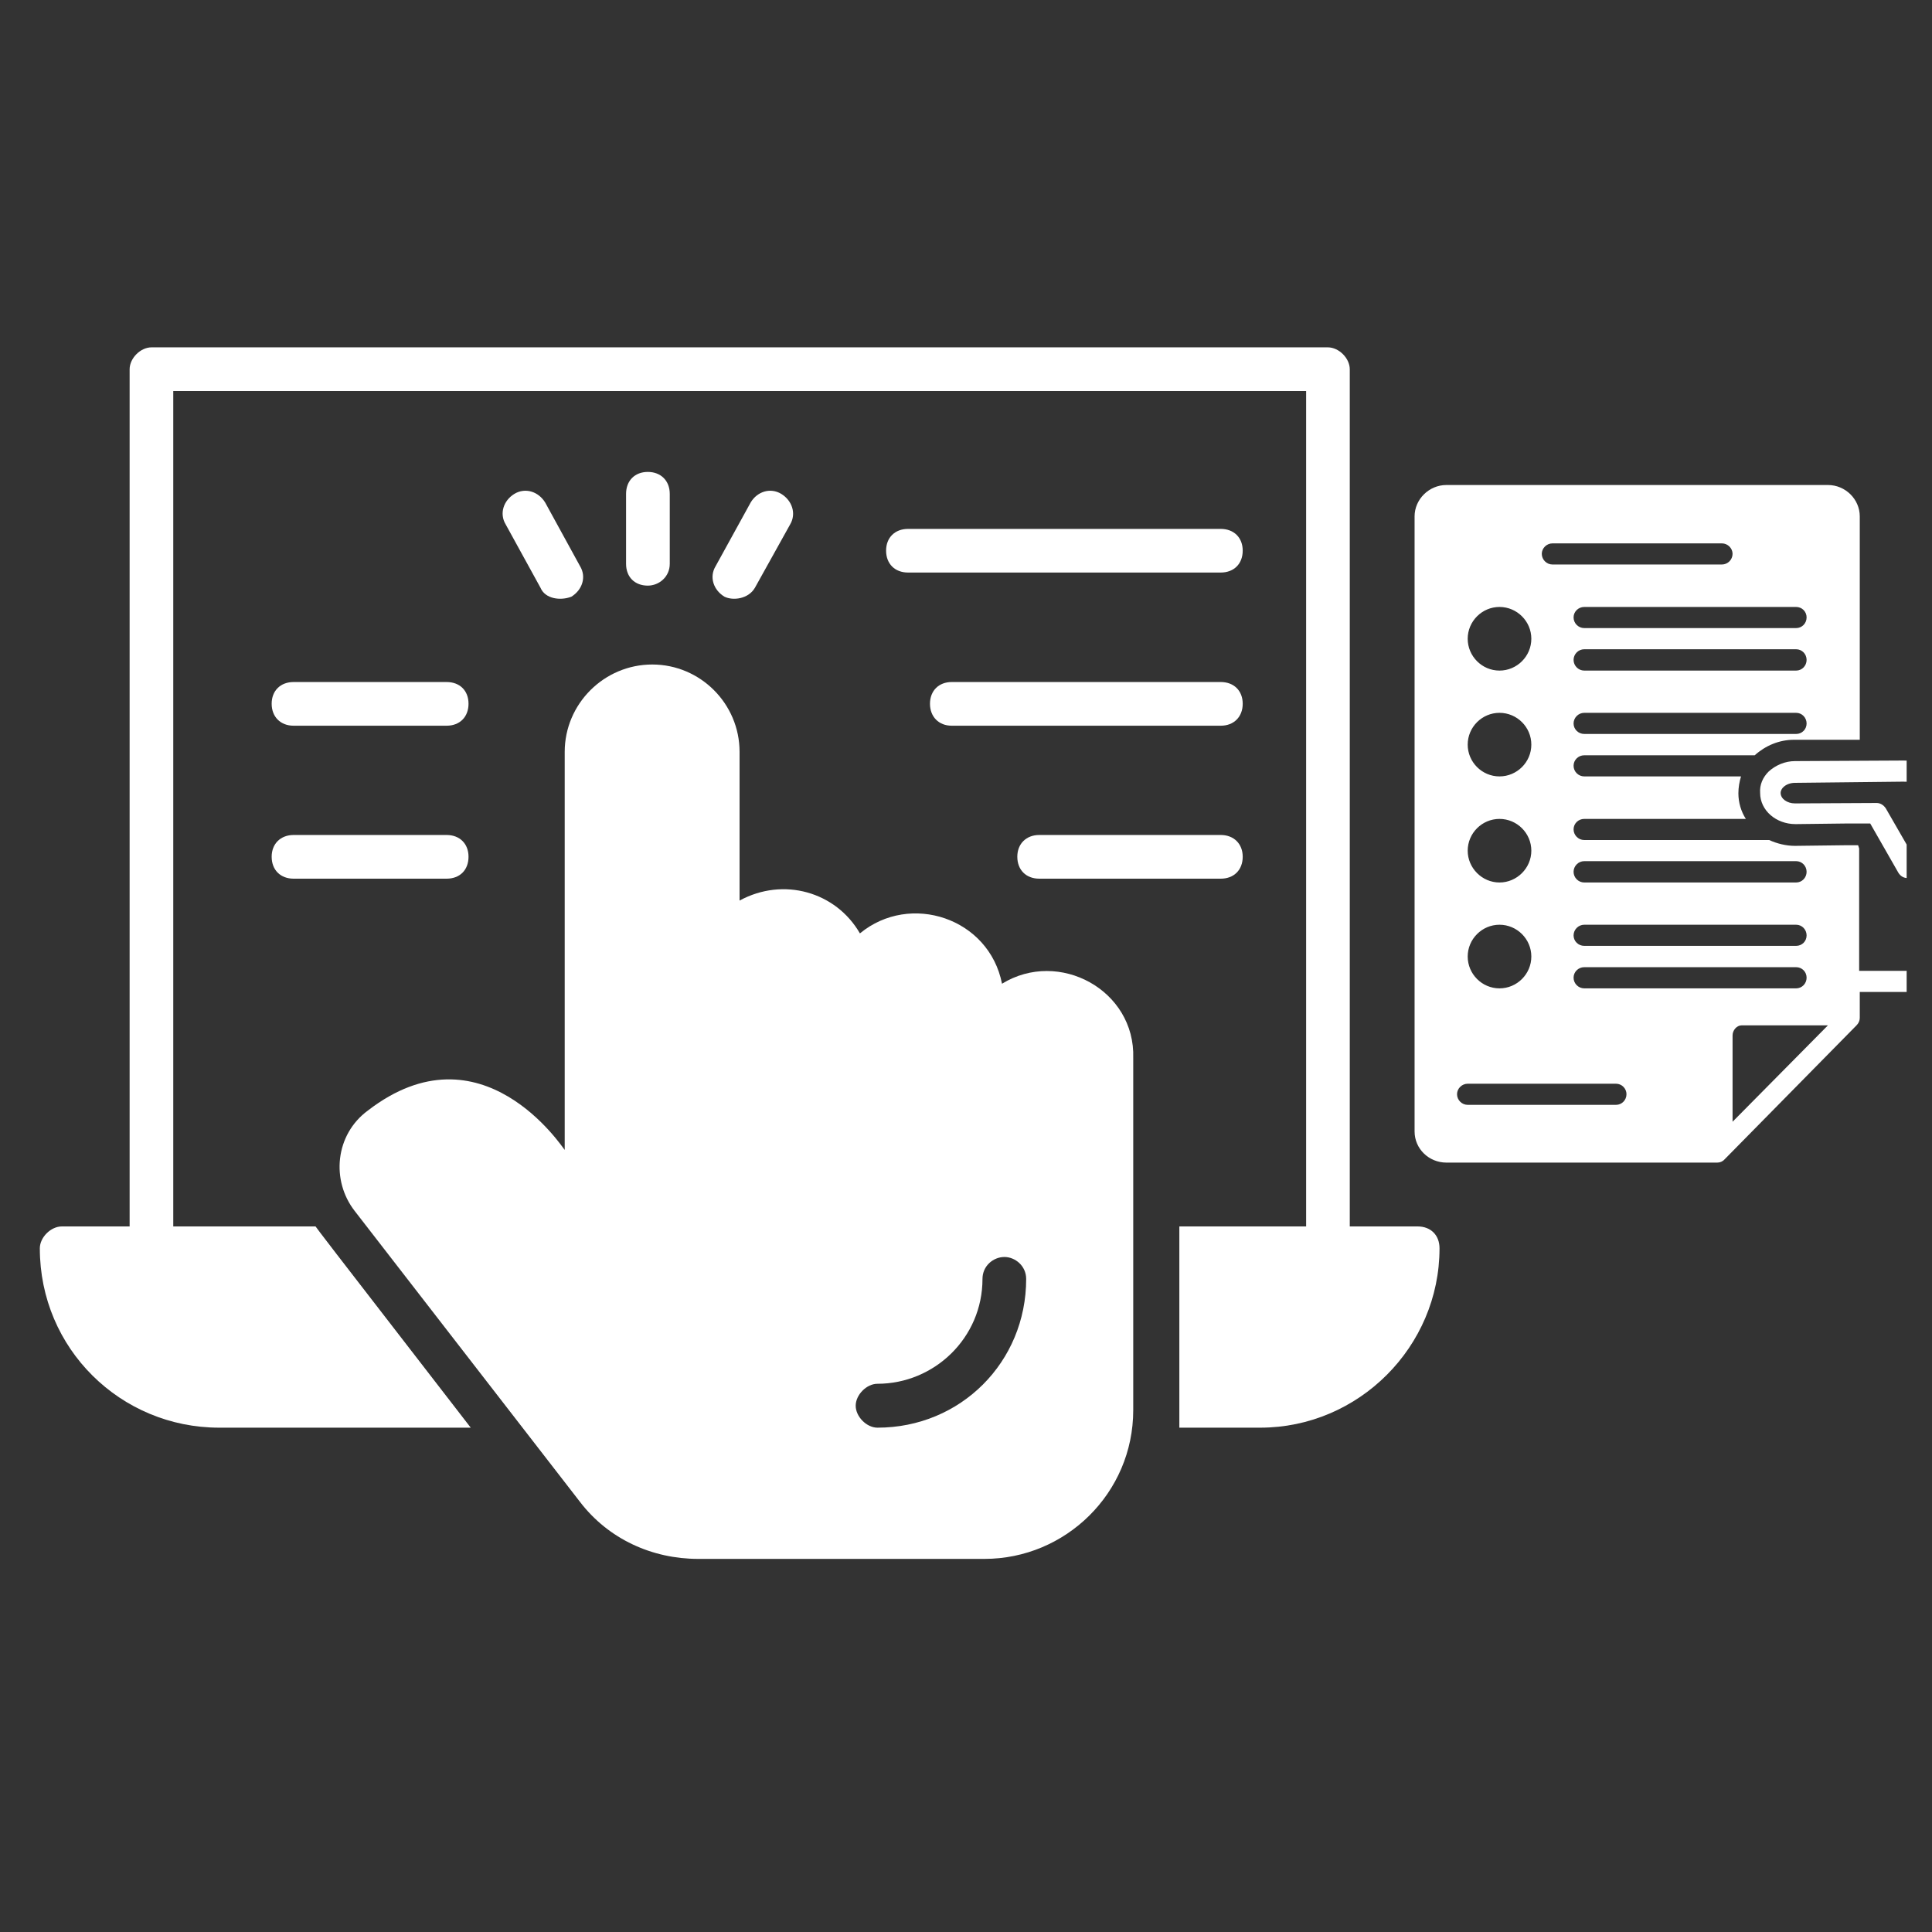
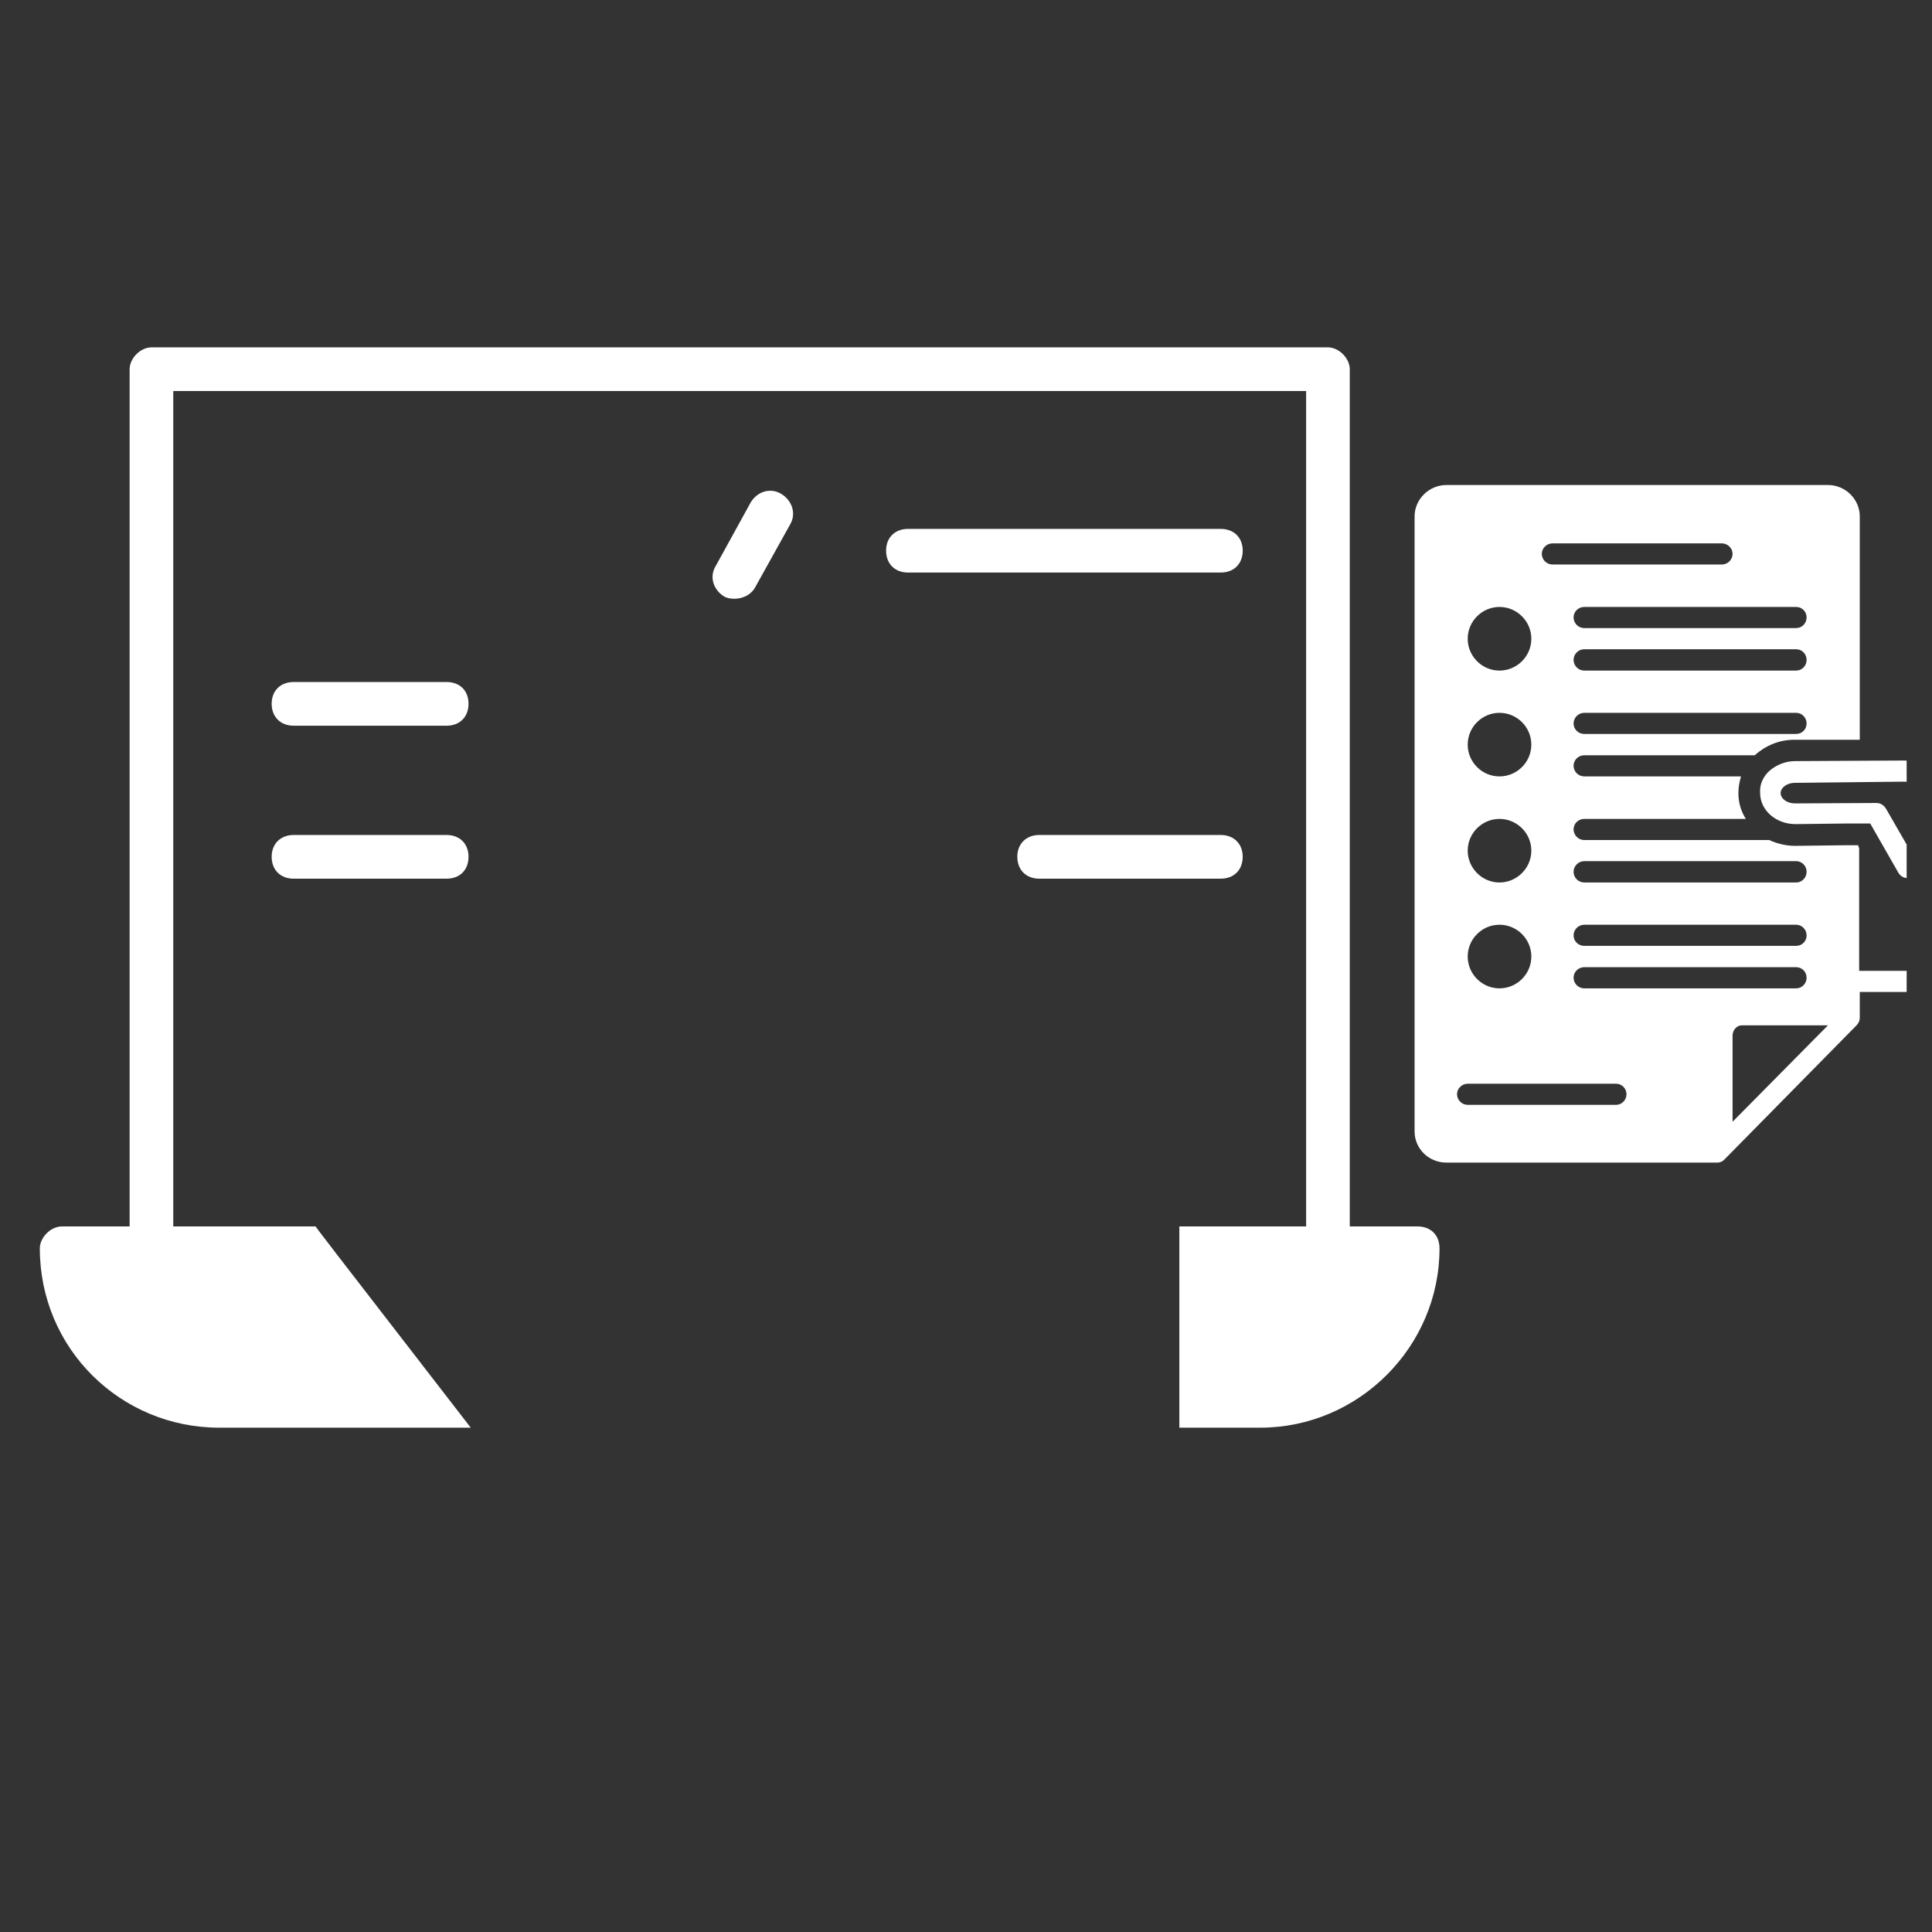
<svg xmlns="http://www.w3.org/2000/svg" width="50" zoomAndPan="magnify" viewBox="0 0 37.5 37.5" height="50" preserveAspectRatio="xMidYMid meet" version="1.0">
  <rect x="0" y="0" width="37.5" height="37.5" fill="#333333" stroke="none" />
  <defs>
    <clipPath id="0da99bfdb0">
-       <path d="M 6.332 12.297 L 22 12.297 L 22 30.258 L 6.332 30.258 Z M 6.332 12.297 " clip-rule="nonzero" />
-     </clipPath>
+       </clipPath>
    <clipPath id="4083bc1f24">
      <path d="M 0.738 6.742 L 28 6.742 L 28 28 L 0.738 28 Z M 0.738 6.742 " clip-rule="nonzero" />
    </clipPath>
    <clipPath id="21a6566ebb">
      <path d="M 27.457 9.406 L 37.008 9.406 L 37.008 22.727 L 27.457 22.727 Z M 27.457 9.406 " clip-rule="nonzero" />
    </clipPath>
  </defs>
  <g clip-path="url(#0da99bfdb0)">
-     <path fill="#ffffff" d="M 17.031 27.711 C 16.82 27.711 16.609 27.496 16.609 27.285 C 16.609 27.074 16.82 26.859 17.031 26.859 C 18.133 26.859 19.07 25.969 19.07 24.824 C 19.07 24.57 19.281 24.398 19.496 24.398 C 19.703 24.398 19.918 24.57 19.918 24.824 C 19.918 26.438 18.645 27.711 17.031 27.711 Z M 19.449 19.094 C 19.199 17.82 17.668 17.312 16.691 18.117 C 16.227 17.312 15.207 17.016 14.355 17.48 L 14.355 14.594 C 14.355 13.66 13.594 12.898 12.66 12.898 C 11.727 12.898 10.961 13.66 10.961 14.594 L 10.961 22.32 C 10.918 22.277 9.348 19.855 7.141 21.555 C 6.504 22.023 6.422 22.914 6.887 23.508 L 11.258 29.152 C 11.812 29.875 12.66 30.258 13.551 30.258 L 19.109 30.258 C 20.68 30.258 21.996 28.984 21.996 27.371 L 21.996 20.539 C 22.039 19.219 20.555 18.414 19.449 19.094 " fill-opacity="1" fill-rule="nonzero" />
-   </g>
+     </g>
  <g clip-path="url(#4083bc1f24)">
    <path fill="#ffffff" d="M 27.516 23.805 L 26.199 23.805 L 26.199 7.168 C 26.199 6.953 25.988 6.742 25.773 6.742 L 2.941 6.742 C 2.727 6.742 2.516 6.953 2.516 7.168 L 2.516 23.805 L 1.199 23.805 C 0.988 23.805 0.773 24.016 0.773 24.23 C 0.773 26.18 2.344 27.711 4.254 27.711 L 9.137 27.711 C 6.082 23.762 6.25 23.973 6.125 23.805 L 3.363 23.805 L 3.363 7.59 L 25.352 7.59 L 25.352 23.805 L 22.891 23.805 L 22.891 27.711 L 24.461 27.711 C 26.371 27.711 27.941 26.141 27.941 24.23 C 27.941 23.973 27.77 23.805 27.516 23.805 " fill-opacity="1" fill-rule="nonzero" />
  </g>
-   <path fill="#ffffff" d="M 12.574 11.367 C 12.32 11.367 12.152 11.199 12.152 10.945 L 12.152 9.586 C 12.152 9.332 12.32 9.16 12.574 9.16 C 12.828 9.16 13 9.332 13 9.586 L 13 10.945 C 13 11.199 12.789 11.367 12.574 11.367 " fill-opacity="1" fill-rule="nonzero" />
-   <path fill="#ffffff" d="M 10.492 11.41 L 9.816 10.18 C 9.688 9.969 9.773 9.715 9.984 9.586 C 10.199 9.457 10.453 9.543 10.582 9.754 L 11.258 10.988 C 11.387 11.199 11.301 11.453 11.09 11.582 C 10.879 11.664 10.582 11.625 10.492 11.41 " fill-opacity="1" fill-rule="nonzero" />
  <path fill="#ffffff" d="M 14.062 11.582 C 13.848 11.453 13.762 11.199 13.891 10.988 L 14.57 9.754 C 14.695 9.543 14.949 9.457 15.164 9.586 C 15.375 9.715 15.461 9.969 15.336 10.18 L 14.652 11.41 C 14.527 11.625 14.23 11.664 14.062 11.582 " fill-opacity="1" fill-rule="nonzero" />
-   <path fill="#ffffff" d="M 23.695 14.086 L 18.473 14.086 C 18.223 14.086 18.051 13.914 18.051 13.66 C 18.051 13.406 18.223 13.238 18.473 13.238 L 23.695 13.238 C 23.949 13.238 24.121 13.406 24.121 13.66 C 24.121 13.914 23.949 14.086 23.695 14.086 " fill-opacity="1" fill-rule="nonzero" />
  <path fill="#ffffff" d="M 23.695 11.113 L 17.625 11.113 C 17.371 11.113 17.199 10.945 17.199 10.688 C 17.199 10.434 17.371 10.266 17.625 10.266 L 23.695 10.266 C 23.949 10.266 24.121 10.434 24.121 10.688 C 24.121 10.945 23.949 11.113 23.695 11.113 " fill-opacity="1" fill-rule="nonzero" />
  <path fill="#ffffff" d="M 23.695 17.055 L 20.172 17.055 C 19.918 17.055 19.746 16.887 19.746 16.629 C 19.746 16.379 19.918 16.207 20.172 16.207 L 23.695 16.207 C 23.949 16.207 24.121 16.379 24.121 16.629 C 24.121 16.887 23.949 17.055 23.695 17.055 " fill-opacity="1" fill-rule="nonzero" />
  <path fill="#ffffff" d="M 8.668 14.086 L 5.699 14.086 C 5.445 14.086 5.273 13.914 5.273 13.66 C 5.273 13.406 5.445 13.238 5.699 13.238 L 8.668 13.238 C 8.926 13.238 9.094 13.406 9.094 13.66 C 9.094 13.914 8.926 14.086 8.668 14.086 " fill-opacity="1" fill-rule="nonzero" />
  <path fill="#ffffff" d="M 8.668 17.055 L 5.699 17.055 C 5.445 17.055 5.273 16.887 5.273 16.629 C 5.273 16.379 5.445 16.207 5.699 16.207 L 8.668 16.207 C 8.926 16.207 9.094 16.379 9.094 16.629 C 9.094 16.887 8.926 17.055 8.668 17.055 " fill-opacity="1" fill-rule="nonzero" />
  <g clip-path="url(#21a6566ebb)">
    <path fill="#ffffff" d="M 40.211 14.863 L 39.387 14.863 C 39.16 14.863 38.977 15.051 38.977 15.277 L 38.977 15.492 L 38.719 15.504 C 38.719 15.504 38.707 15.504 38.707 15.504 C 38.512 15.523 38.398 15.48 38.285 15.348 C 37.938 14.969 37.453 14.762 36.949 14.762 L 34.84 14.773 C 34.645 14.773 34.461 14.855 34.328 14.977 C 34.215 15.09 34.152 15.234 34.164 15.391 C 34.164 15.73 34.473 15.996 34.852 15.996 L 35.84 15.984 L 36.301 15.984 L 36.848 16.941 C 36.887 17.004 36.949 17.043 37.023 17.043 C 37.051 17.043 37.094 17.035 37.125 17.016 C 37.227 16.961 37.258 16.828 37.207 16.738 L 36.602 15.688 C 36.559 15.625 36.496 15.586 36.426 15.586 L 34.84 15.594 C 34.688 15.594 34.562 15.504 34.562 15.391 C 34.562 15.34 34.594 15.297 34.617 15.277 C 34.668 15.227 34.75 15.195 34.84 15.195 L 36.938 15.172 C 37.332 15.172 37.699 15.328 37.977 15.625 C 38.164 15.82 38.359 15.914 38.617 15.914 C 38.656 15.914 38.699 15.914 38.73 15.902 L 38.965 15.895 L 38.965 18.105 L 38.758 18.094 C 38.441 18.062 38.203 18.156 38 18.383 C 37.73 18.68 37.371 18.844 36.98 18.844 L 36.086 18.844 L 36.086 16.469 L 36.066 16.406 L 35.828 16.406 L 34.84 16.418 C 34.668 16.418 34.492 16.375 34.34 16.305 L 30.75 16.305 C 30.637 16.305 30.543 16.211 30.543 16.098 C 30.543 15.984 30.637 15.895 30.75 15.895 L 33.887 15.895 C 33.793 15.75 33.742 15.574 33.742 15.398 C 33.742 15.285 33.762 15.172 33.793 15.07 L 30.75 15.07 C 30.637 15.07 30.543 14.977 30.543 14.863 C 30.543 14.75 30.637 14.66 30.75 14.66 L 34.059 14.66 C 34.266 14.473 34.535 14.359 34.82 14.359 L 36.098 14.359 L 36.098 10.023 C 36.098 9.691 35.82 9.414 35.48 9.414 L 28.074 9.414 C 27.738 9.414 27.457 9.691 27.457 10.023 L 27.457 21.961 C 27.457 22.301 27.738 22.566 28.074 22.566 L 33.332 22.566 C 33.383 22.566 33.434 22.547 33.473 22.504 L 36.035 19.902 C 36.074 19.863 36.098 19.812 36.098 19.758 L 36.098 19.254 L 37 19.254 C 37.504 19.254 37.988 19.031 38.328 18.648 C 38.441 18.516 38.555 18.473 38.75 18.496 C 38.75 18.496 38.758 18.496 38.758 18.496 L 38.984 18.504 L 38.984 18.773 C 38.984 19 39.172 19.184 39.398 19.184 L 40.219 19.184 C 40.445 19.184 40.633 19 40.633 18.773 L 40.633 15.277 C 40.621 15.051 40.434 14.863 40.211 14.863 Z M 30.75 16.715 L 34.863 16.715 C 34.977 16.715 35.066 16.809 35.066 16.922 C 35.066 17.035 34.977 17.129 34.863 17.129 L 30.75 17.129 C 30.637 17.129 30.543 17.035 30.543 16.922 C 30.543 16.809 30.637 16.715 30.75 16.715 Z M 35.066 18.156 C 35.066 18.27 34.977 18.359 34.863 18.359 L 30.75 18.359 C 30.637 18.359 30.543 18.27 30.543 18.156 C 30.543 18.043 30.637 17.949 30.75 17.949 L 34.863 17.949 C 34.977 17.949 35.066 18.043 35.066 18.156 Z M 34.863 14.246 L 30.75 14.246 C 30.637 14.246 30.543 14.156 30.543 14.043 C 30.543 13.93 30.637 13.836 30.75 13.836 L 34.863 13.836 C 34.977 13.836 35.066 13.93 35.066 14.043 C 35.066 14.156 34.977 14.246 34.863 14.246 Z M 34.863 13.016 L 30.75 13.016 C 30.637 13.016 30.543 12.922 30.543 12.809 C 30.543 12.695 30.637 12.602 30.75 12.602 L 34.863 12.602 C 34.977 12.602 35.066 12.695 35.066 12.809 C 35.066 12.922 34.977 13.016 34.863 13.016 Z M 35.066 11.984 C 35.066 12.098 34.977 12.191 34.863 12.191 L 30.75 12.191 C 30.637 12.191 30.543 12.098 30.543 11.984 C 30.543 11.871 30.637 11.781 30.75 11.781 L 34.863 11.781 C 34.977 11.781 35.066 11.871 35.066 11.984 Z M 30.133 10.547 L 33.422 10.547 C 33.535 10.547 33.629 10.641 33.629 10.75 C 33.629 10.863 33.535 10.957 33.422 10.957 L 30.133 10.957 C 30.02 10.957 29.926 10.863 29.926 10.75 C 29.926 10.641 30.02 10.547 30.133 10.547 Z M 29.105 11.781 C 29.445 11.781 29.723 12.059 29.723 12.398 C 29.723 12.738 29.445 13.016 29.105 13.016 C 28.766 13.016 28.488 12.738 28.488 12.398 C 28.488 12.059 28.766 11.781 29.105 11.781 Z M 29.105 13.836 C 29.445 13.836 29.723 14.113 29.723 14.453 C 29.723 14.793 29.445 15.07 29.105 15.07 C 28.766 15.07 28.488 14.793 28.488 14.453 C 28.488 14.113 28.766 13.836 29.105 13.836 Z M 29.105 15.895 C 29.445 15.895 29.723 16.172 29.723 16.512 C 29.723 16.848 29.445 17.129 29.105 17.129 C 28.766 17.129 28.488 16.848 28.488 16.512 C 28.488 16.172 28.766 15.895 29.105 15.895 Z M 29.105 17.949 C 29.445 17.949 29.723 18.227 29.723 18.566 C 29.723 18.906 29.445 19.184 29.105 19.184 C 28.766 19.184 28.488 18.906 28.488 18.566 C 28.488 18.227 28.766 17.949 29.105 17.949 Z M 31.367 21.445 L 28.488 21.445 C 28.375 21.445 28.281 21.352 28.281 21.238 C 28.281 21.129 28.375 21.035 28.488 21.035 L 31.367 21.035 C 31.48 21.035 31.57 21.129 31.57 21.238 C 31.57 21.352 31.48 21.445 31.367 21.445 Z M 30.75 19.184 C 30.637 19.184 30.543 19.09 30.543 18.977 C 30.543 18.863 30.637 18.773 30.75 18.773 L 34.863 18.773 C 34.977 18.773 35.066 18.863 35.066 18.977 C 35.066 19.09 34.977 19.184 34.863 19.184 Z M 33.629 21.773 L 33.629 20.098 C 33.629 19.996 33.711 19.902 33.805 19.902 L 35.48 19.902 Z M 40.211 18.773 L 39.387 18.773 L 39.387 15.277 L 40.211 15.277 Z M 40.211 18.773 " fill-opacity="1" fill-rule="nonzero" />
  </g>
</svg>